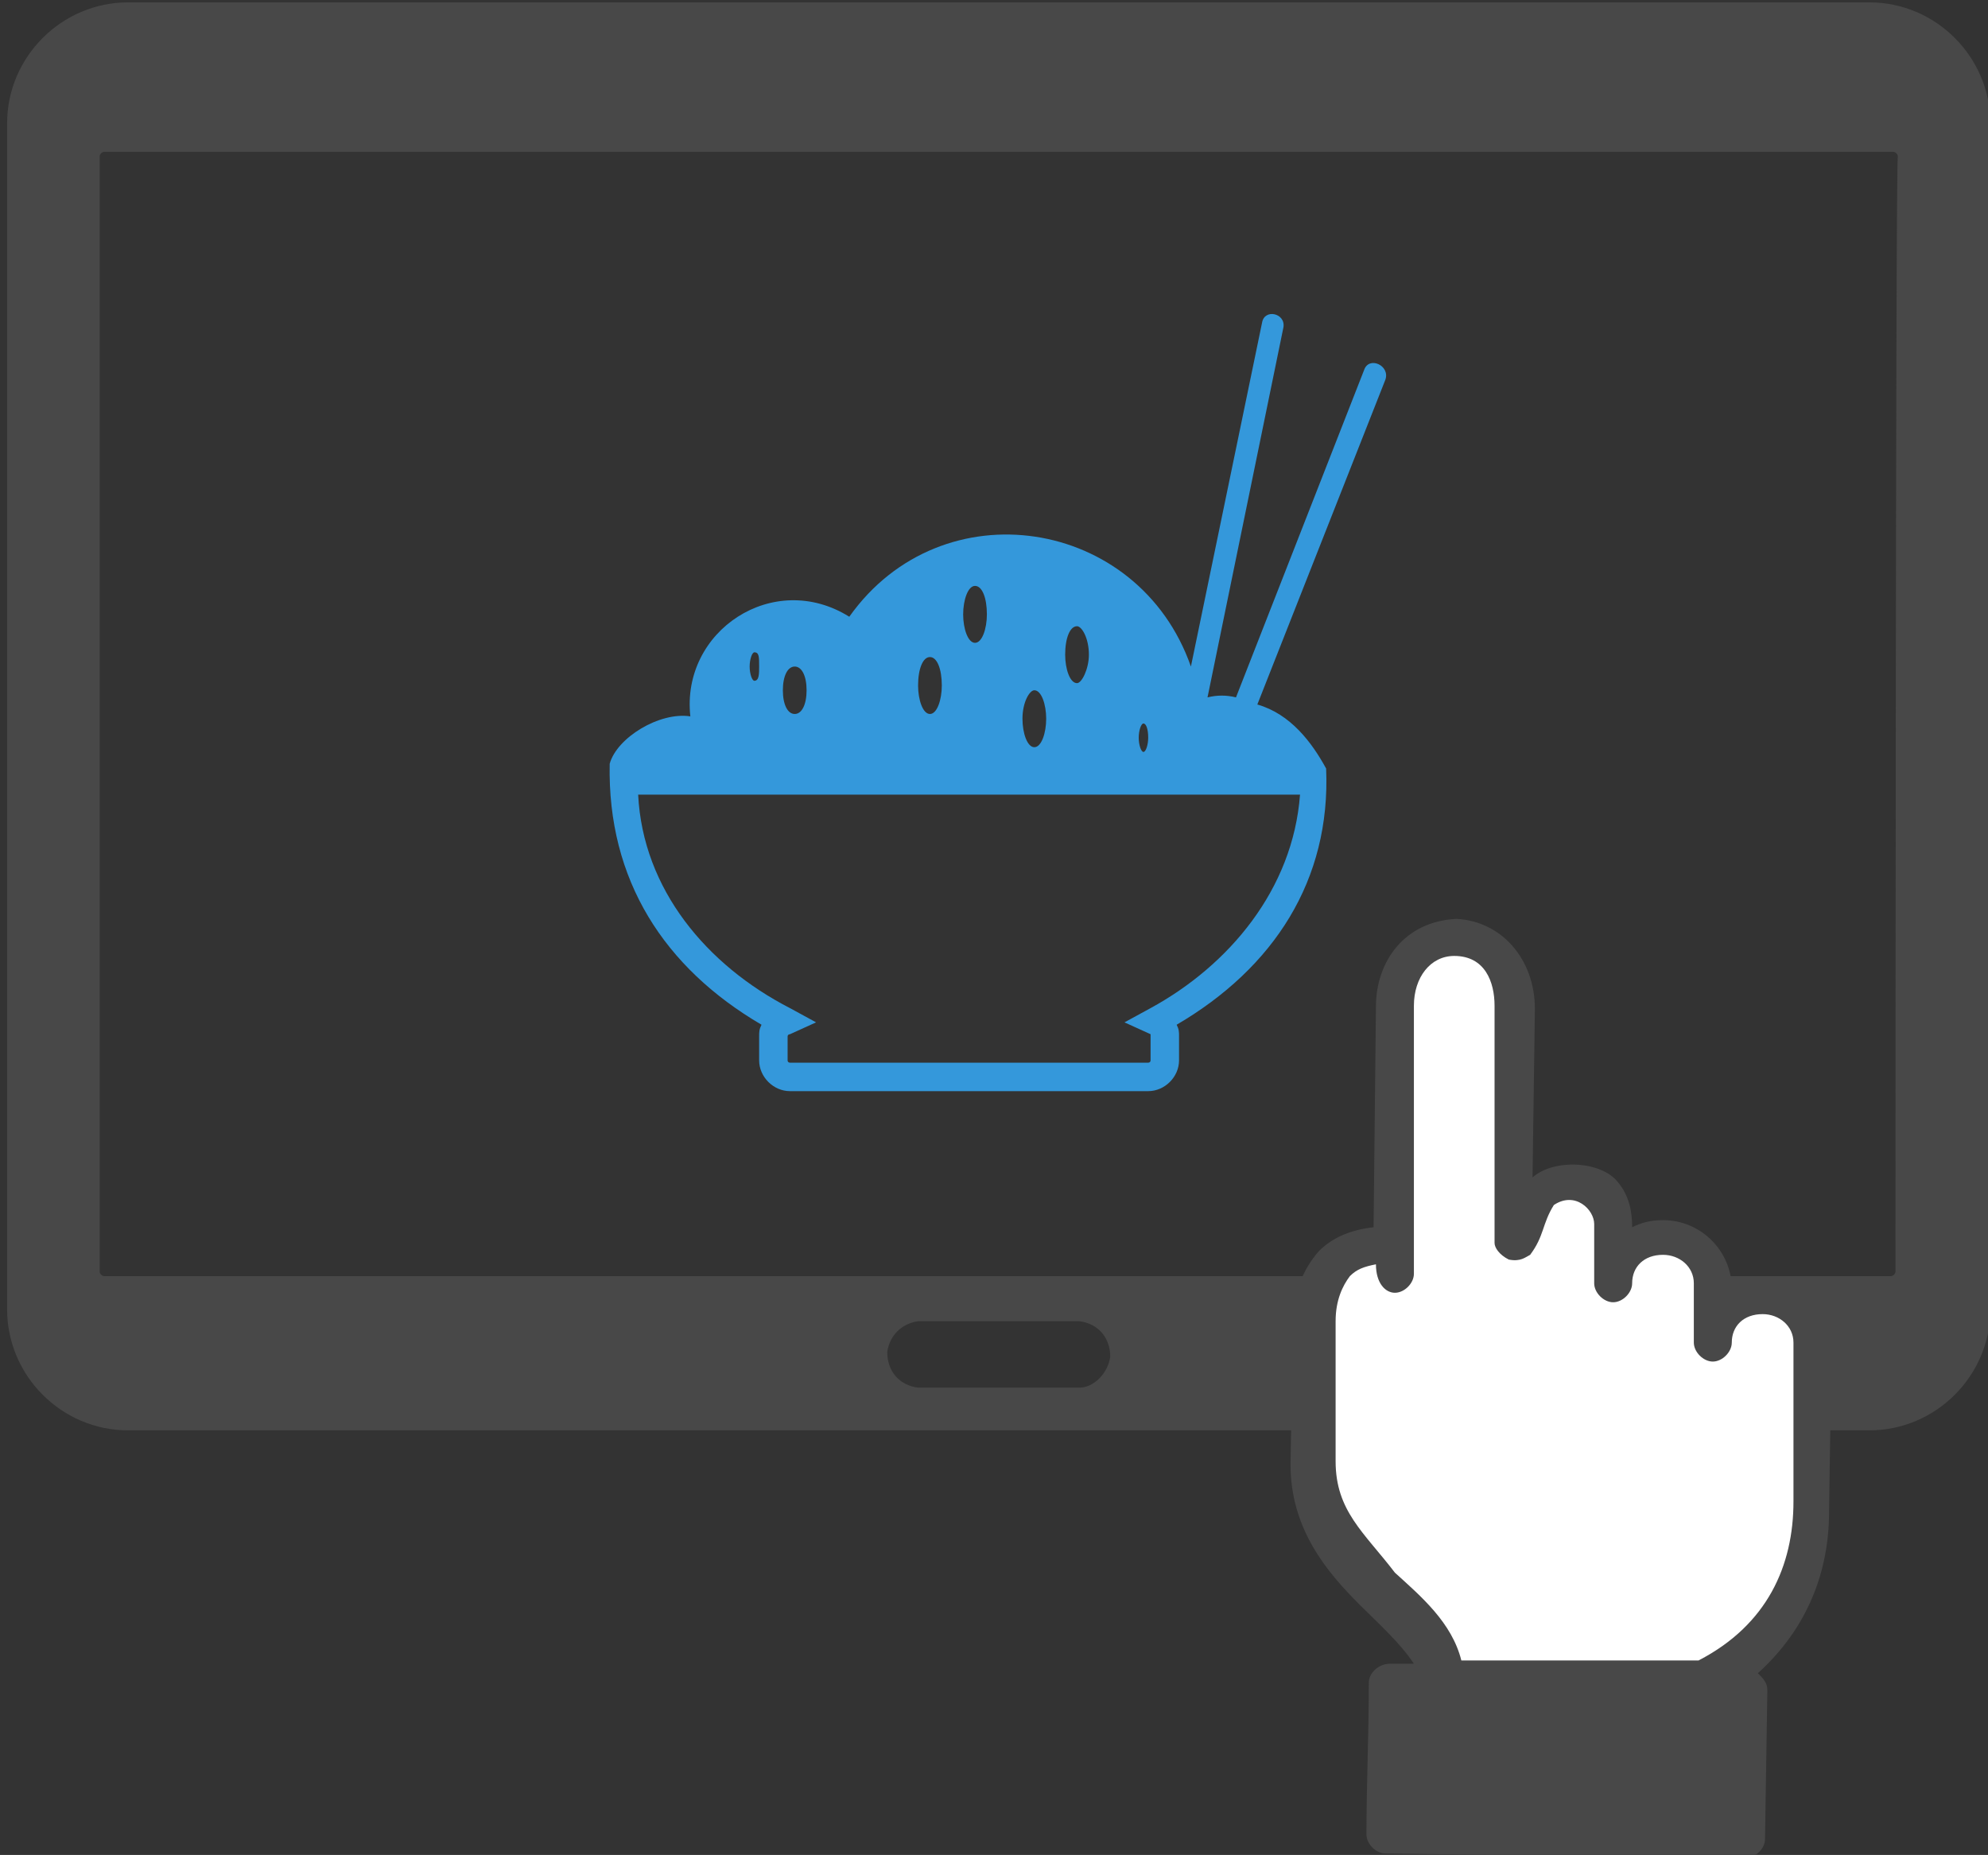
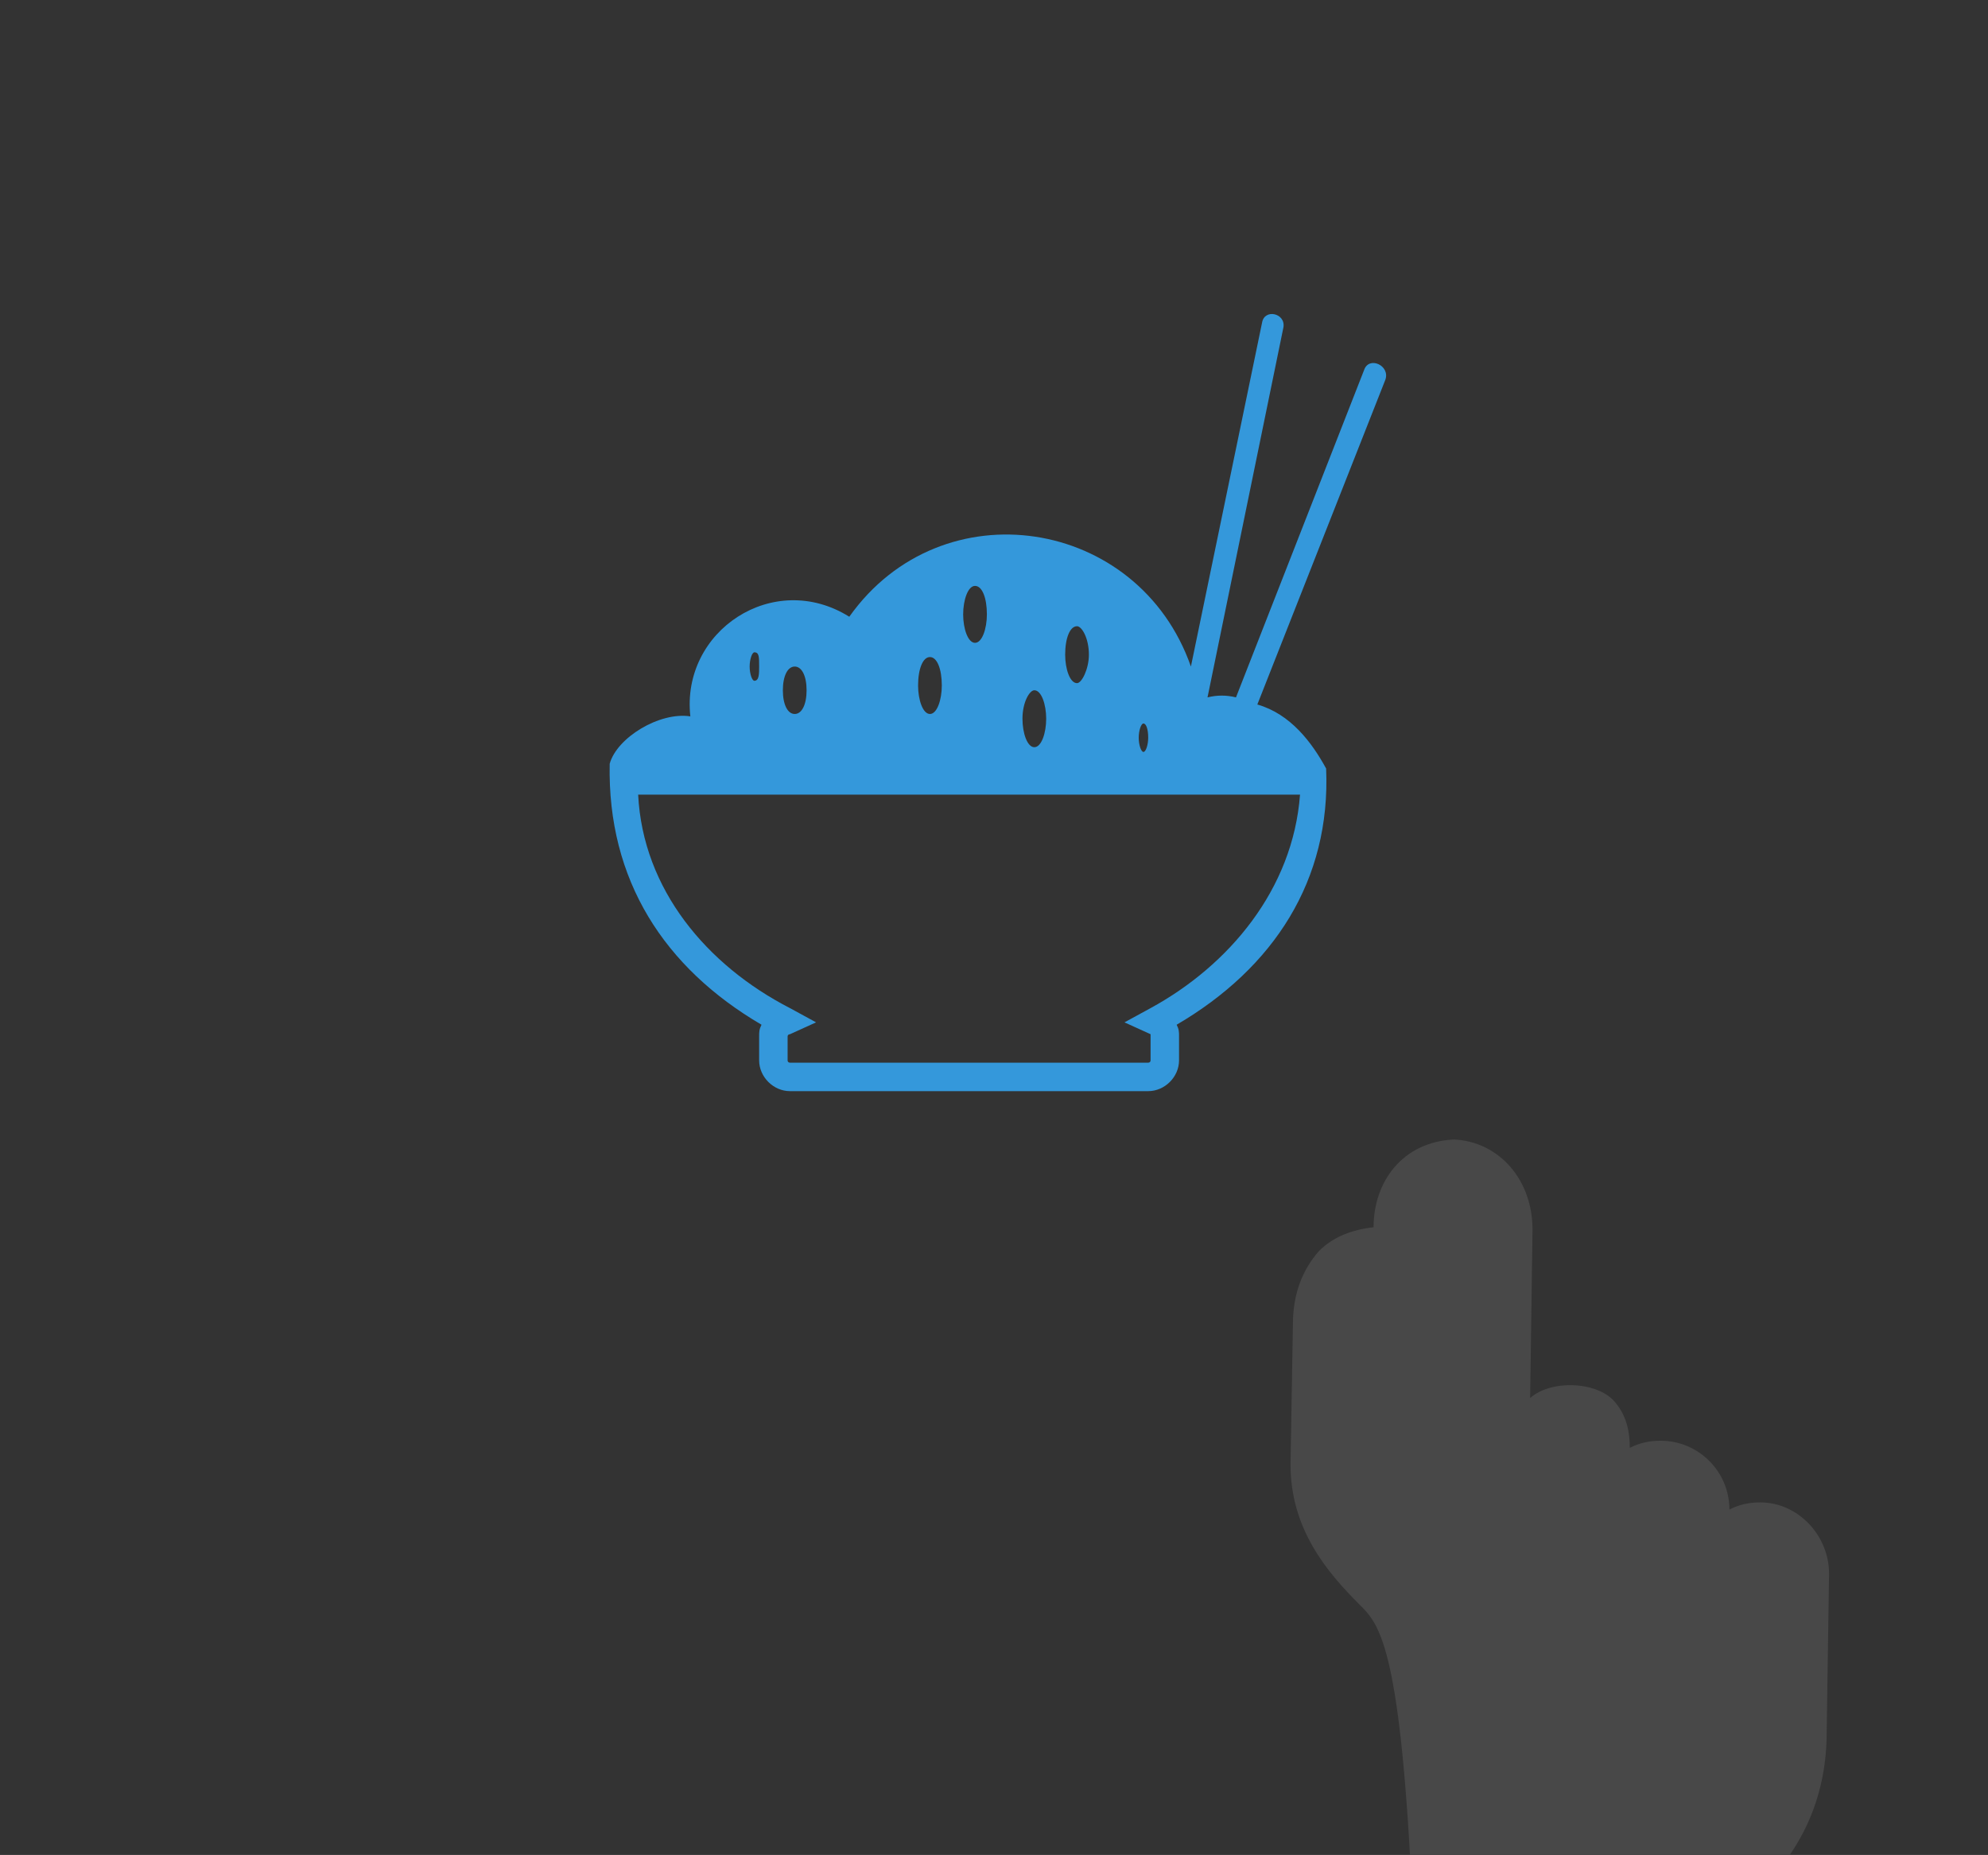
<svg xmlns="http://www.w3.org/2000/svg" version="1.1" id="Layer_1" x="0px" y="0px" viewBox="0 0 83.8 78.2" style="enable-background:new 0 0 83.8 78.2;" xml:space="preserve">
  <rect x="0" y="0" width="83.8" height="78.2" fill="#333333" stroke="none" />
  <style type="text/css">
	.st0{fill:#484848;}
	.st1{fill:#3498DB;}
	.st2{fill:#FFFFFF;}
</style>
  <title>Artboard 3</title>
  <g>
    <g>
-       <path class="st0" d="M78.8,0.1H5.4c-2.8,0-5.1,2.3-5.1,5.1v50c0,2.8,2.3,5.1,5.1,5.1h73.4c2.8,0,5.1-2.3,5.1-5.1v-50    C83.9,2.4,81.6,0.1,78.8,0.1z M45.5,58.5h-6.8c-0.8-0.1-1.3-0.7-1.3-1.5c0.1-0.7,0.6-1.2,1.3-1.3h6.8c0.8,0.1,1.3,0.7,1.3,1.5    C46.7,57.9,46.1,58.5,45.5,58.5z M79.9,53.6c0,0.1-0.1,0.2-0.2,0.2l0,0H4.4c-0.1,0-0.2-0.1-0.2-0.2l0,0v-47c0-0.1,0.1-0.2,0.2-0.2    h75.4c0.1,0,0.2,0.1,0.2,0.2l0,0C79.9,6.6,79.9,53.6,79.9,53.6z" />
-     </g>
+       </g>
  </g>
  <g>
    <g>
      <path class="st1" d="M49.6,43.2c0.1,0.2,0.1,0.3,0.1,0.5v1c0,0.7-0.6,1.3-1.3,1.3H33.3c-0.7,0-1.3-0.6-1.3-1.3v-1    c0-0.2,0-0.3,0.1-0.5c-4.1-2.4-6.5-6.1-6.4-11c0.3-1.1,2.1-2.2,3.4-2c-0.4-3.6,3.5-6.2,6.7-4.2c3.9-5.5,12.2-4.2,14.4,2.1l3-14.5    c0.1-0.6,1-0.4,0.9,0.2l-3.2,15.6c0.4-0.1,0.8-0.1,1.2,0l5.4-13.8c0.2-0.6,1.1-0.2,0.9,0.4l-5.4,13.7c1.4,0.4,2.3,1.6,2.9,2.7    C56.1,37.1,53.7,40.8,49.6,43.2z M31.8,27.5c-0.1,0-0.2,0.3-0.2,0.6c0,0.3,0.1,0.6,0.2,0.6c0.2,0,0.2-0.3,0.2-0.6    C32,27.7,32,27.5,31.8,27.5z M48.2,30.5c-0.1,0-0.2,0.3-0.2,0.6c0,0.3,0.1,0.6,0.2,0.6c0.1,0,0.2-0.3,0.2-0.6    C48.4,30.7,48.3,30.5,48.2,30.5z M33.5,28.1c-0.3,0-0.5,0.4-0.5,1c0,0.6,0.2,1,0.5,1s0.5-0.4,0.5-1C34,28.5,33.8,28.1,33.5,28.1z     M39.2,27.7c-0.3,0-0.5,0.5-0.5,1.2c0,0.6,0.2,1.2,0.5,1.2c0.3,0,0.5-0.6,0.5-1.2C39.7,28.2,39.5,27.7,39.2,27.7z M45.4,26.4    c-0.3,0-0.5,0.5-0.5,1.2c0,0.6,0.2,1.2,0.5,1.2c0.2,0,0.5-0.6,0.5-1.2C45.9,26.9,45.6,26.4,45.4,26.4z M43.6,29.1    c-0.2,0-0.5,0.5-0.5,1.2c0,0.6,0.2,1.2,0.5,1.2c0.3,0,0.5-0.6,0.5-1.2C44.1,29.7,43.9,29.1,43.6,29.1z M41.1,24.7    c-0.3,0-0.5,0.6-0.5,1.2c0,0.6,0.2,1.2,0.5,1.2c0.3,0,0.5-0.6,0.5-1.2C41.6,25.2,41.4,24.7,41.1,24.7z M54.8,33.5H26.9    c0.2,4,2.9,7.2,6.4,9l1.1,0.6l-1.1,0.5c0,0-0.1,0-0.1,0.1v1c0,0.1,0.1,0.1,0.1,0.1h15.1c0,0,0.1,0,0.1-0.1v-1c0,0,0-0.1,0-0.1    l-1.1-0.5l1.1-0.6C51.8,40.7,54.5,37.5,54.8,33.5z" />
    </g>
  </g>
  <g transform="translate(0,-952.362)">
    <g id="XMLID_1_">
      <g>
        <g>
-           <path class="st0" d="M57.3,1020c-1.4-1.4-2.9-3.2-2.9-5.9l0.1-5.9c0-1.3,0.4-2.3,1.1-3.1c0.6-0.6,1.4-0.9,2.3-1l0.1-9.3      c0-1.9,1.2-3.6,3.4-3.7c1.9,0.1,3.3,1.7,3.3,3.8l-0.1,7.1c0.9-0.8,2.9-0.7,3.6,0.2c0.5,0.6,0.6,1.3,0.6,1.9      c0.4-0.2,0.8-0.3,1.3-0.3c1.6,0,2.9,1.3,2.9,2.9c0.4-0.2,0.8-0.3,1.3-0.3c1.6,0,2.9,1.4,2.9,3l-0.1,6.7c0,2.5-0.9,4.9-3,6.8      c0.2,0.2,0.4,0.4,0.4,0.7l-0.1,6.3c0,0.4-0.4,0.8-0.9,0.8l-15.1-0.2c-0.4,0-0.8-0.4-0.8-0.8c0-2.1,0.1-4.2,0.1-6.4      c0-0.4,0.4-0.8,0.9-0.8l1,0C59,1021.6,58.1,1020.8,57.3,1020z" />
+           <path class="st0" d="M57.3,1020c-1.4-1.4-2.9-3.2-2.9-5.9l0.1-5.9c0-1.3,0.4-2.3,1.1-3.1c0.6-0.6,1.4-0.9,2.3-1c0-1.9,1.2-3.6,3.4-3.7c1.9,0.1,3.3,1.7,3.3,3.8l-0.1,7.1c0.9-0.8,2.9-0.7,3.6,0.2c0.5,0.6,0.6,1.3,0.6,1.9      c0.4-0.2,0.8-0.3,1.3-0.3c1.6,0,2.9,1.3,2.9,2.9c0.4-0.2,0.8-0.3,1.3-0.3c1.6,0,2.9,1.4,2.9,3l-0.1,6.7c0,2.5-0.9,4.9-3,6.8      c0.2,0.2,0.4,0.4,0.4,0.7l-0.1,6.3c0,0.4-0.4,0.8-0.9,0.8l-15.1-0.2c-0.4,0-0.8-0.4-0.8-0.8c0-2.1,0.1-4.2,0.1-6.4      c0-0.4,0.4-0.8,0.9-0.8l1,0C59,1021.6,58.1,1020.8,57.3,1020z" />
        </g>
      </g>
    </g>
  </g>
  <g>
-     <path class="st2" d="M56.9,53.8c0.3-0.3,0.6-0.4,1.1-0.5c0,0.8,0.4,1.2,0.8,1.2c0.4,0,0.8-0.4,0.8-0.8V42.4c0-1.2,0.7-2.1,1.7-2.1   c1.3,0,1.7,1.1,1.7,2.1c0,3.3,0,7.1,0,10c0,0.2,0.2,0.5,0.6,0.7c0.5,0.1,0.7-0.1,0.9-0.2c0.6-0.8,0.5-1.3,1-2.1   c0.9-0.6,1.7,0.2,1.7,0.8v2.5c0,0.4,0.4,0.8,0.8,0.8s0.8-0.4,0.8-0.8c0-0.7,0.5-1.2,1.3-1.2c0.7,0,1.3,0.5,1.3,1.2v2.5   c0,0.4,0.4,0.8,0.8,0.8s0.8-0.4,0.8-0.8c0-0.7,0.5-1.2,1.3-1.2c0.7,0,1.3,0.5,1.3,1.2v6.7c0,2.7-1.1,5.2-4,6.7h-10   c-0.4-1.6-1.7-2.7-2.8-3.7c-1.3-1.7-2.5-2.6-2.5-4.7v-5.9C56.3,54.8,56.6,54.2,56.9,53.8z" />
-   </g>
+     </g>
</svg>